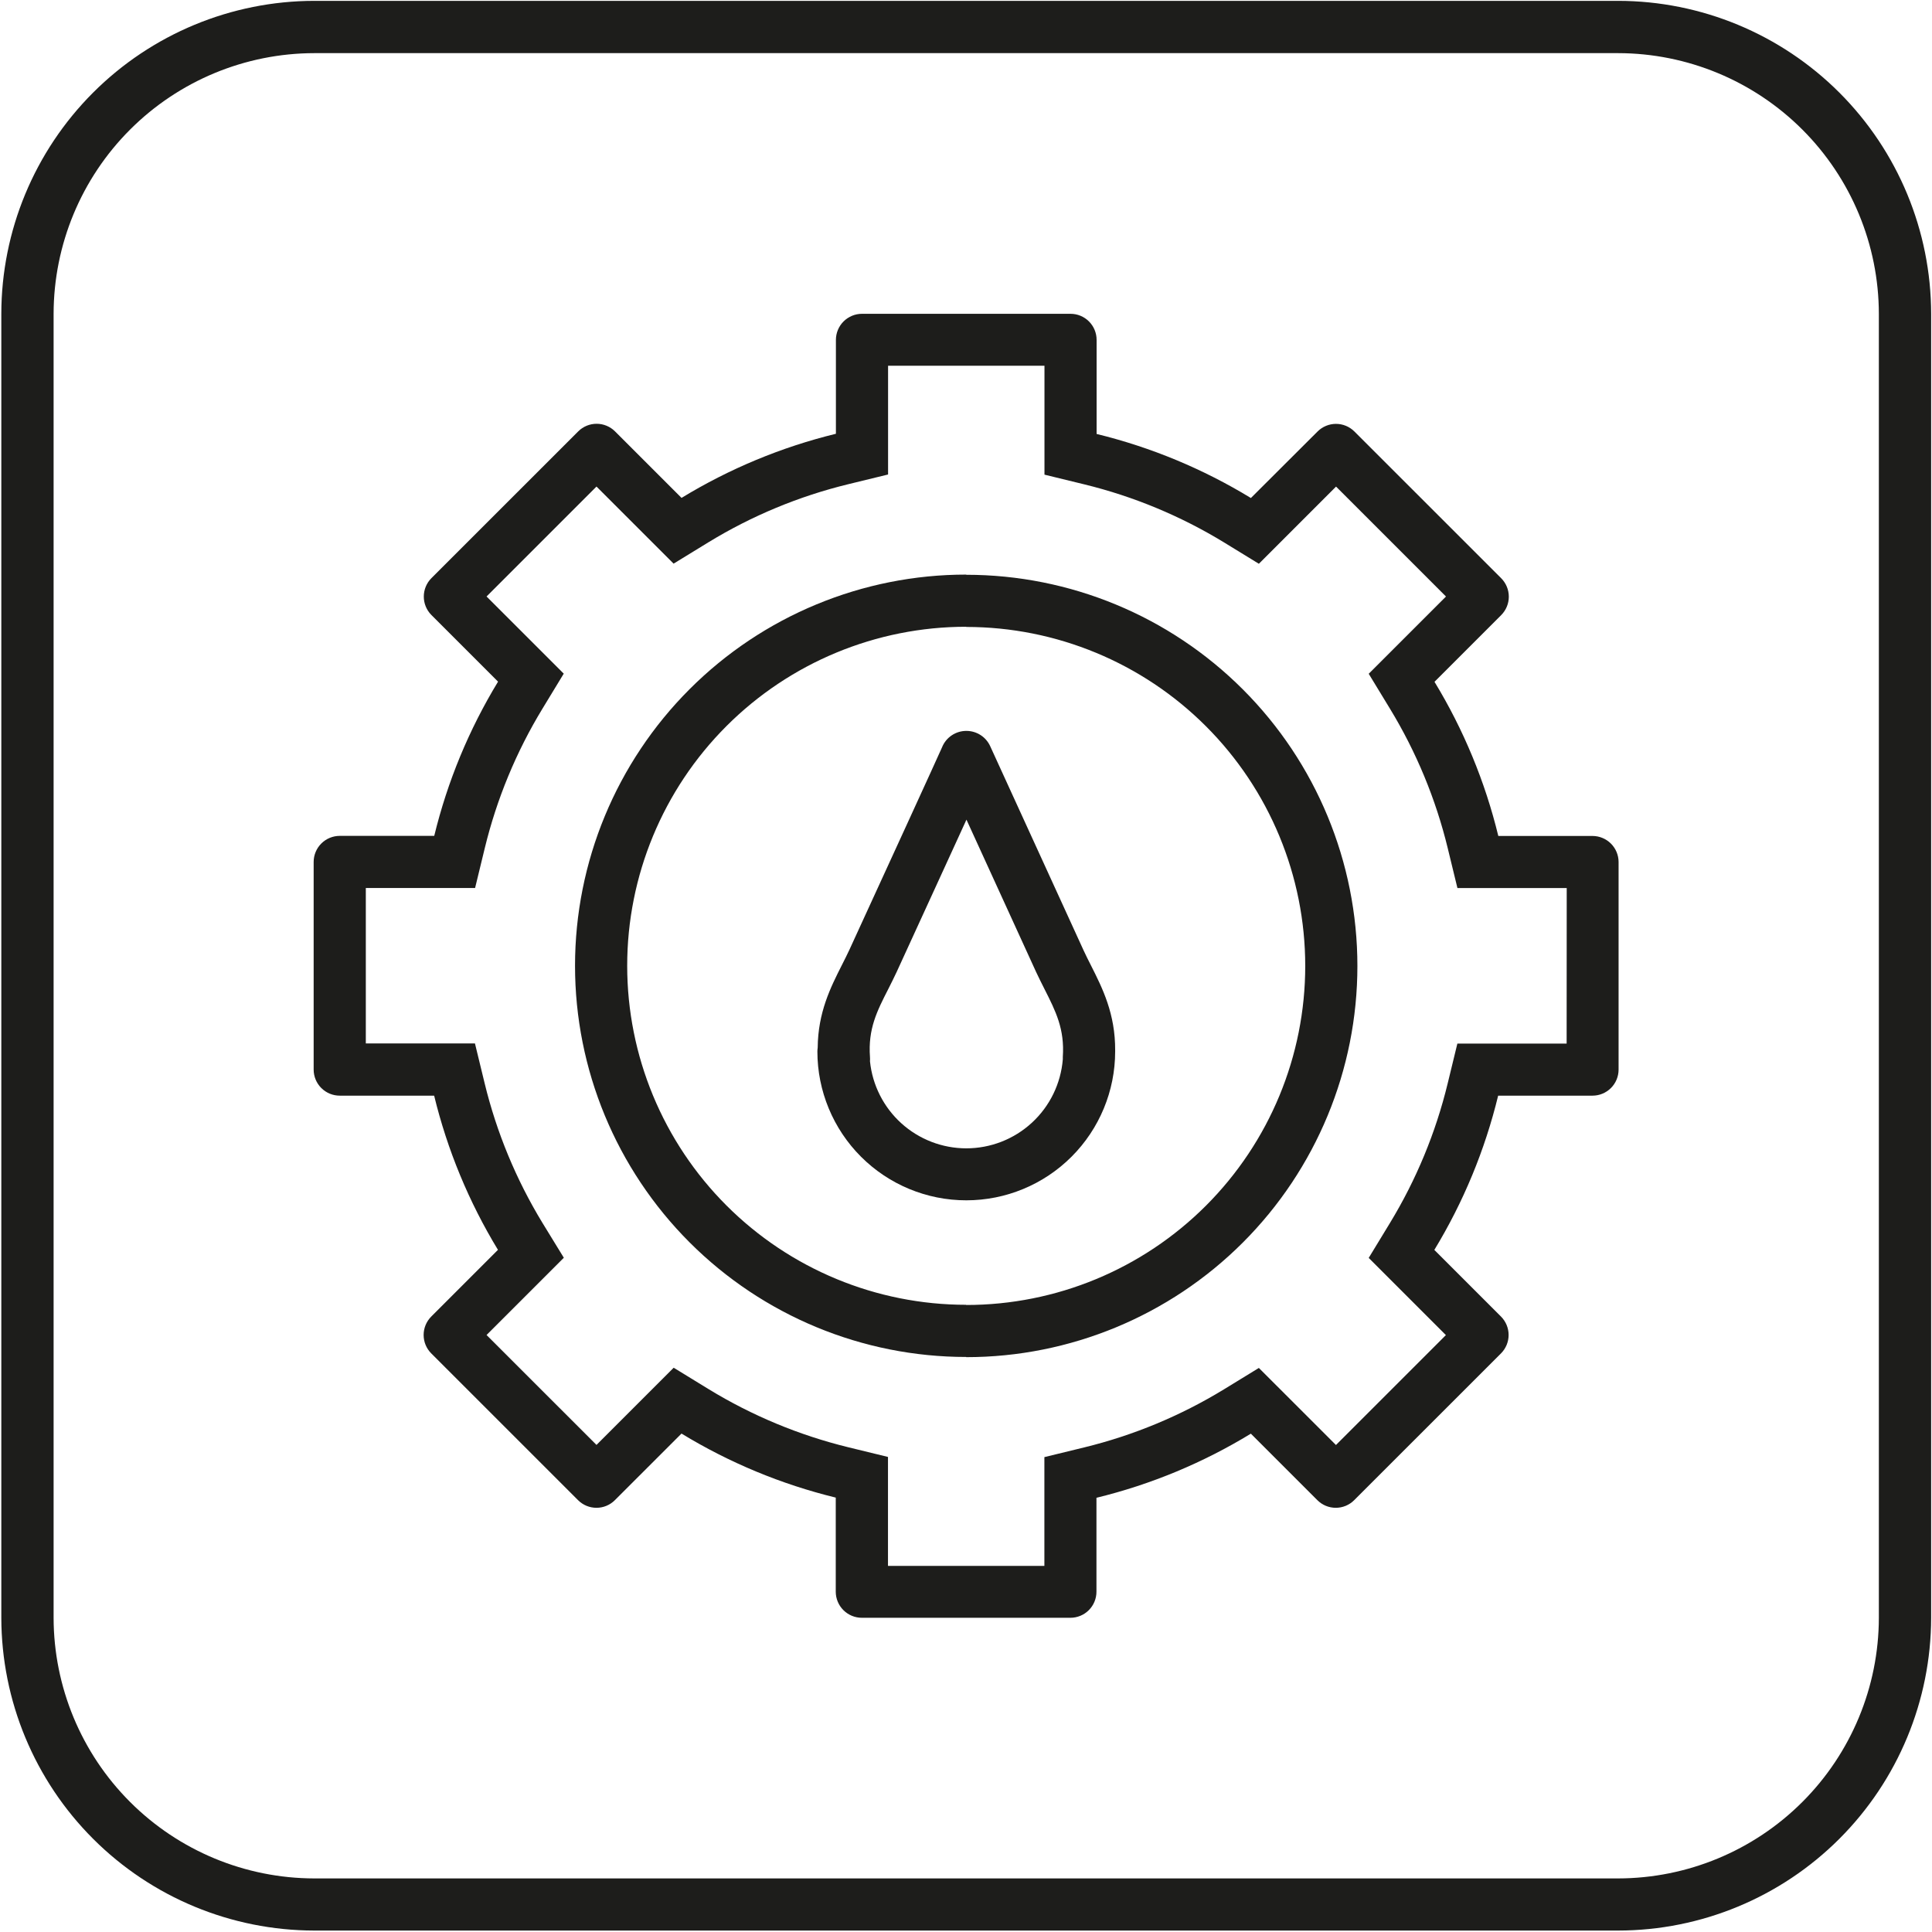
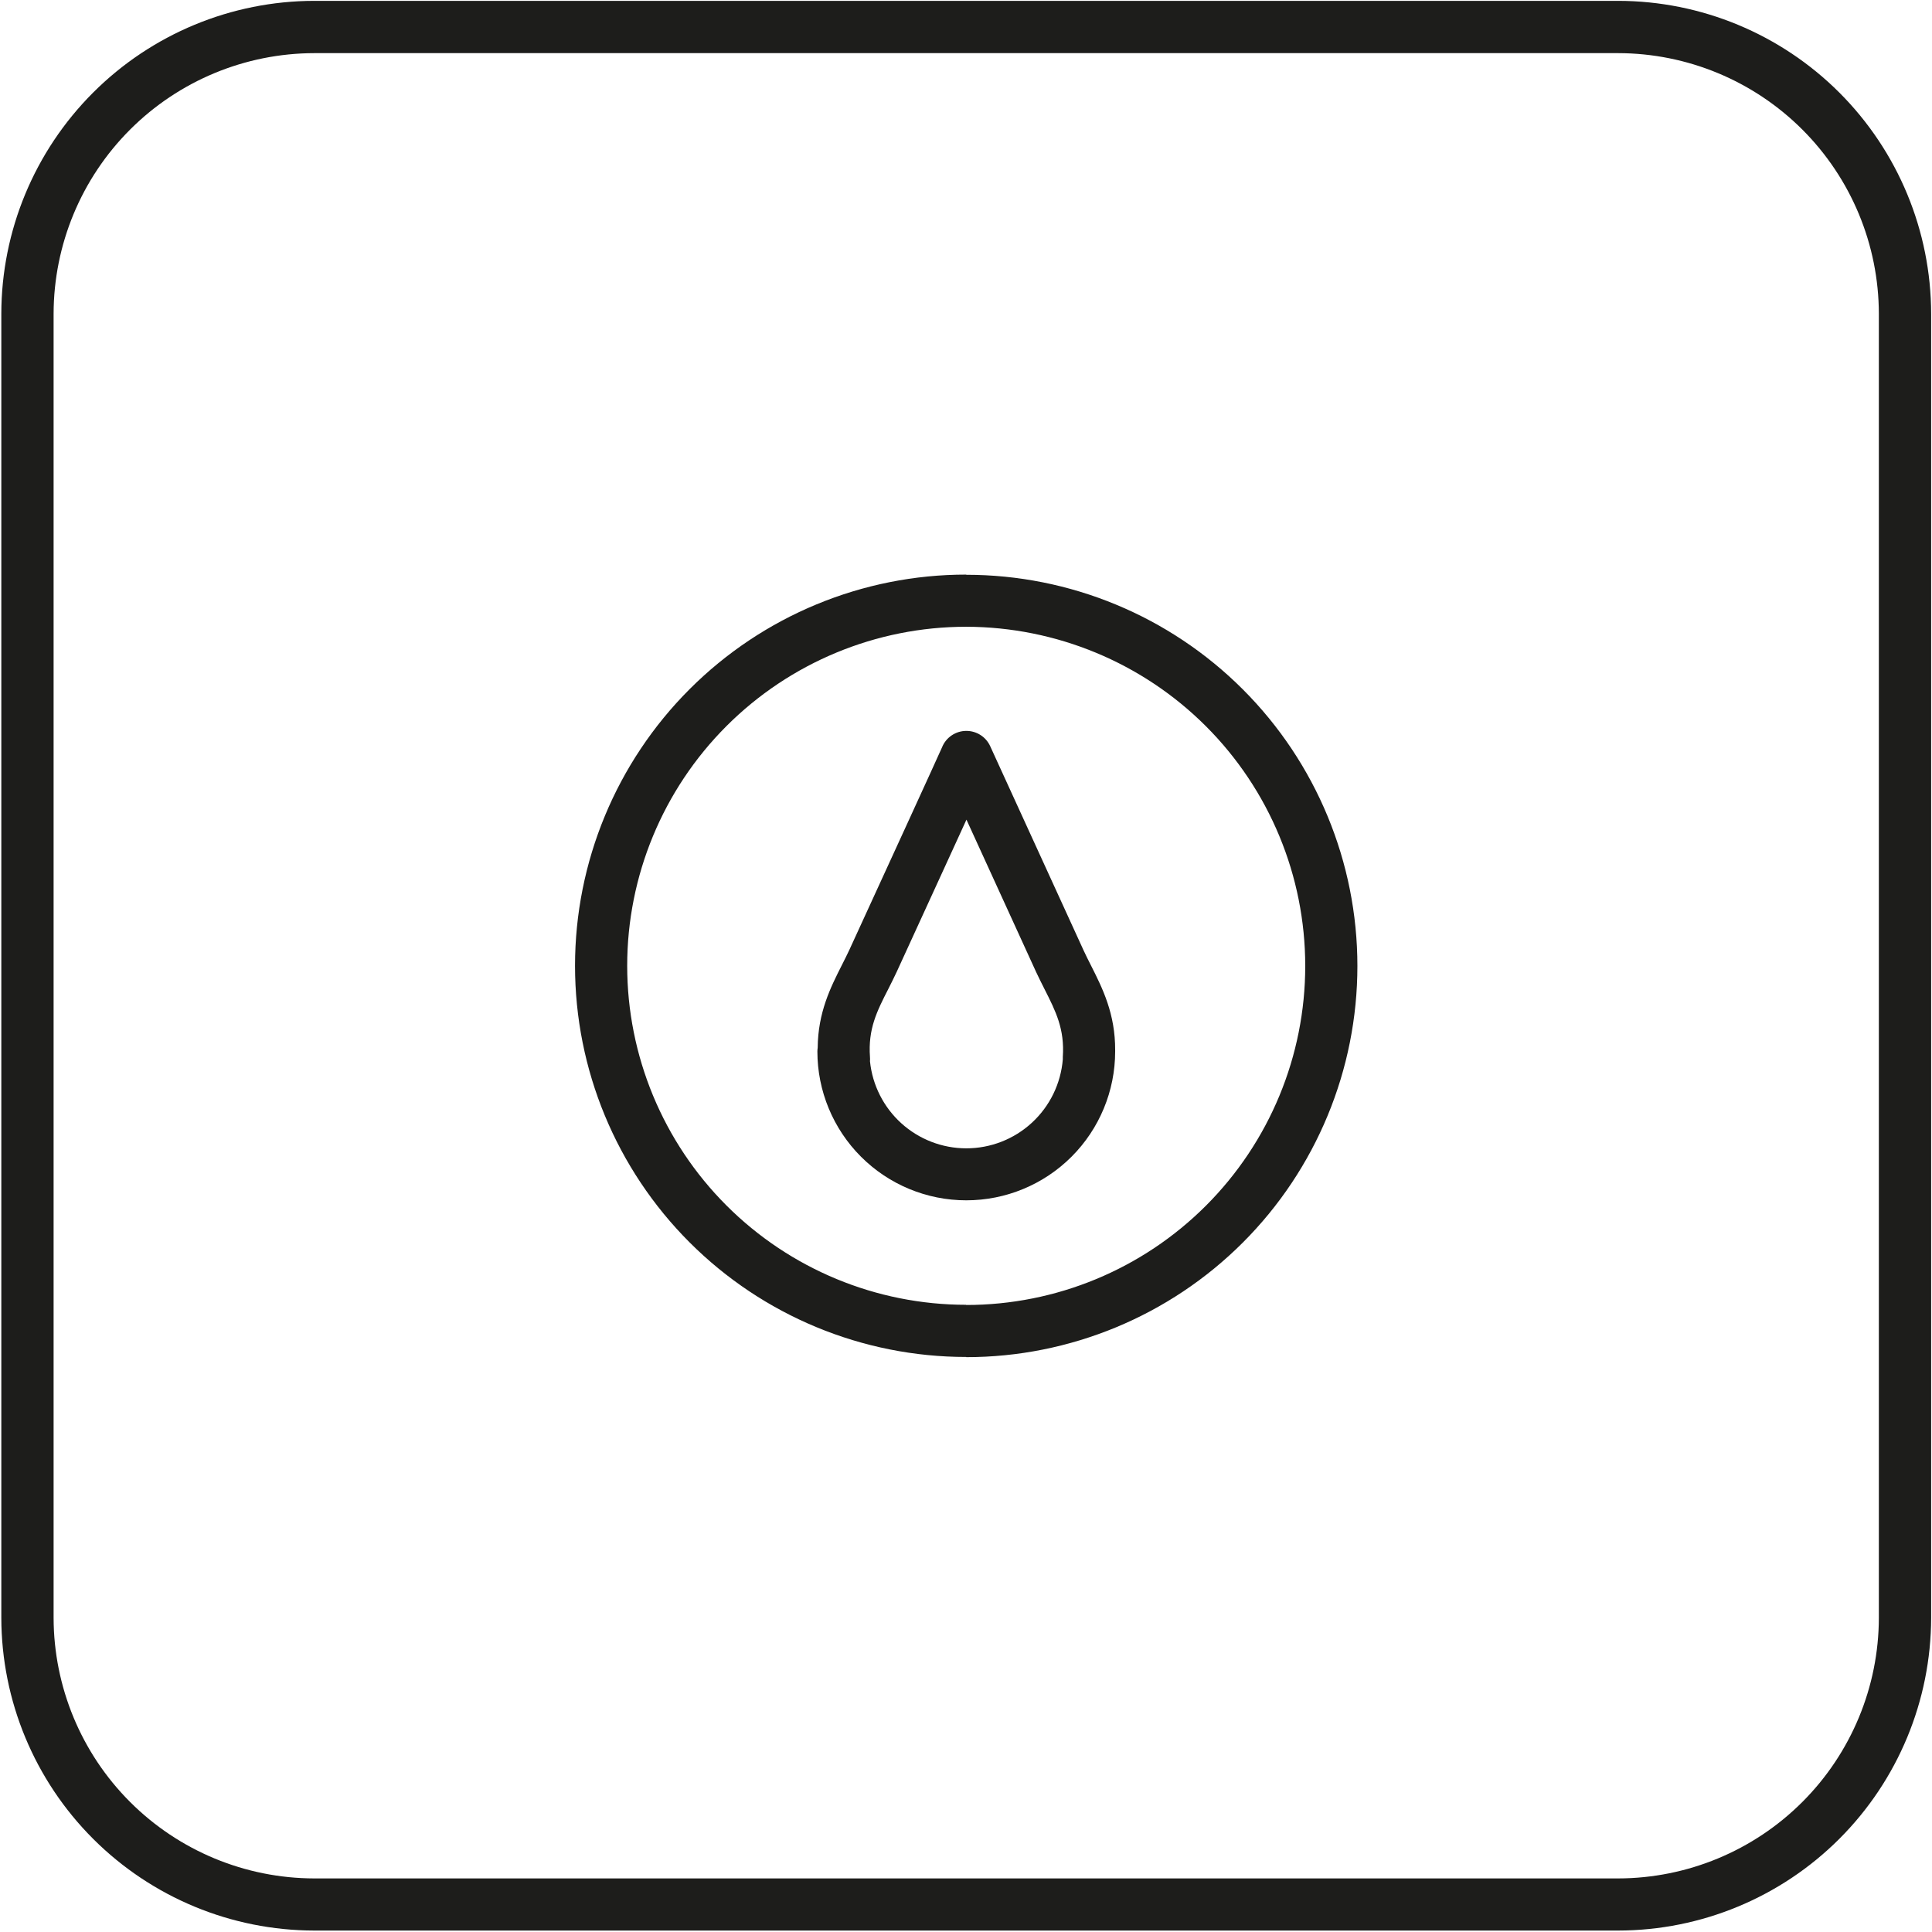
<svg xmlns="http://www.w3.org/2000/svg" width="630" height="630" viewBox="0 0 630 630" fill="none">
-   <path d="M315.07 187.428V187.368C281.239 187.368 248.793 200.807 224.871 224.729C200.949 248.652 187.51 281.097 187.51 314.928C187.51 348.759 200.949 381.204 224.871 405.126C248.793 429.049 281.239 442.488 315.07 442.488V442.548C348.901 442.548 381.346 429.109 405.268 405.187C429.19 381.264 442.63 348.819 442.63 314.988C442.63 281.157 429.19 248.712 405.268 224.79C381.346 200.867 348.901 187.428 315.07 187.428ZM315.07 425.538V425.478C285.75 425.478 257.631 413.831 236.899 393.099C216.167 372.366 204.52 344.248 204.52 314.928C204.52 285.609 216.167 257.489 236.899 236.757C257.631 216.025 285.75 204.378 315.07 204.378V204.438C344.389 204.438 372.508 216.085 393.24 236.817C413.973 257.55 425.62 285.669 425.62 314.988C425.62 344.308 413.973 372.427 393.24 393.159C372.508 413.891 344.389 425.538 315.07 425.538Z" fill="#1D1D1B" />
-   <path d="M519.359 272.598H488.579C484.267 254.872 477.248 237.916 467.769 222.328L489.529 200.568C491.115 198.973 492.004 196.816 492.004 194.568C492.004 192.319 491.115 190.162 489.529 188.568L441.649 140.698C440.056 139.111 437.899 138.219 435.649 138.219C433.4 138.219 431.242 139.111 429.649 140.698L407.899 162.398C392.304 152.887 375.334 145.841 357.589 141.508V110.828C357.589 108.574 356.694 106.412 355.1 104.818C353.506 103.224 351.344 102.328 349.089 102.328H281.089C278.834 102.328 276.671 103.223 275.075 104.817C273.48 106.411 272.582 108.573 272.579 110.828V141.448C254.824 145.788 237.844 152.841 222.239 162.358L200.549 140.668C198.956 139.08 196.799 138.189 194.549 138.189C192.3 138.189 190.143 139.08 188.549 140.668L140.669 188.538C139.084 190.133 138.194 192.29 138.194 194.538C138.194 196.787 139.084 198.944 140.669 200.538L162.409 222.278C152.926 237.87 145.907 254.834 141.599 272.568H110.789C108.532 272.568 106.368 273.465 104.772 275.061C103.176 276.656 102.279 278.821 102.279 281.078V348.778C102.279 349.895 102.499 351.001 102.927 352.033C103.355 353.065 103.982 354.003 104.772 354.792C105.563 355.581 106.501 356.207 107.533 356.634C108.566 357.06 109.672 357.279 110.789 357.278H141.569C145.881 375.008 152.9 391.967 162.379 407.558L140.619 429.318C139.032 430.911 138.14 433.069 138.14 435.318C138.14 437.567 139.032 439.725 140.619 441.318L188.499 489.188C189.287 489.977 190.222 490.602 191.252 491.029C192.281 491.456 193.385 491.675 194.499 491.675C195.614 491.675 196.717 491.456 197.747 491.029C198.776 490.602 199.712 489.977 200.499 489.188L222.229 467.468C237.821 476.975 254.788 484.018 272.529 488.348V519.028C272.529 521.285 273.426 523.449 275.022 525.045C276.618 526.641 278.782 527.538 281.039 527.538H349.039C350.156 527.538 351.263 527.318 352.294 526.89C353.326 526.462 354.264 525.835 355.053 525.045C355.843 524.255 356.469 523.316 356.895 522.284C357.322 521.251 357.541 520.145 357.539 519.028V488.408C375.3 484.075 392.284 477.021 407.889 467.498L429.579 489.188C430.367 489.977 431.302 490.602 432.332 491.029C433.361 491.456 434.465 491.675 435.579 491.675C436.694 491.675 437.797 491.456 438.827 491.029C439.856 490.602 440.792 489.977 441.579 489.188L489.459 441.318C491.047 439.725 491.939 437.567 491.939 435.318C491.939 433.069 491.047 430.911 489.459 429.318L467.719 407.578C477.2 391.981 484.219 375.014 488.529 357.278H519.289C520.406 357.279 521.513 357.06 522.545 356.634C523.578 356.207 524.516 355.581 525.306 354.792C526.097 354.003 526.724 353.065 527.151 352.033C527.579 351.001 527.799 349.895 527.799 348.778V281.078C527.791 278.838 526.901 276.692 525.321 275.104C523.741 273.517 521.599 272.617 519.359 272.598ZM510.859 340.298H475.229L472.069 353.298C468.178 369.336 461.833 384.676 453.259 398.778L446.319 410.188L471.489 435.358L435.639 471.198L410.499 446.068L399.079 453.068C384.97 461.677 369.616 468.056 353.559 471.978L340.559 475.148V510.618H289.559V475.088L276.559 471.918C260.523 467.986 245.19 461.605 231.099 452.998L219.679 445.998L194.509 471.168L158.659 435.328L183.859 410.138L176.859 398.718C168.287 384.622 161.939 369.288 158.039 353.258L154.879 340.258H119.289V289.568H154.919L158.079 276.568C161.971 260.53 168.316 245.189 176.889 231.088L183.829 219.668L158.659 194.508L194.509 158.658L219.649 183.798L231.069 176.798C245.176 168.186 260.531 161.81 276.589 157.898L289.589 154.728V119.258H340.589V154.778L353.589 157.948C369.634 161.868 384.978 168.239 399.079 176.838L410.499 183.838L435.669 158.668L471.519 194.518L446.319 219.708L453.269 231.128C461.843 245.223 468.191 260.557 472.089 276.588L475.249 289.588H510.889L510.859 340.298Z" fill="#1D1D1B" />
+   <path d="M315.07 187.428V187.368C281.239 187.368 248.793 200.807 224.871 224.729C200.949 248.652 187.51 281.097 187.51 314.928C187.51 348.759 200.949 381.204 224.871 405.126C248.793 429.049 281.239 442.488 315.07 442.488V442.548C348.901 442.548 381.346 429.109 405.268 405.187C429.19 381.264 442.63 348.819 442.63 314.988C442.63 281.157 429.19 248.712 405.268 224.79C381.346 200.867 348.901 187.428 315.07 187.428ZM315.07 425.538V425.478C285.75 425.478 257.631 413.831 236.899 393.099C216.167 372.366 204.52 344.248 204.52 314.928C204.52 285.609 216.167 257.489 236.899 236.757C257.631 216.025 285.75 204.378 315.07 204.378C344.389 204.438 372.508 216.085 393.24 236.817C413.973 257.55 425.62 285.669 425.62 314.988C425.62 344.308 413.973 372.427 393.24 393.159C372.508 413.891 344.389 425.538 315.07 425.538Z" fill="#1D1D1B" />
  <path d="M355.739 314.788C354.869 313.068 354.039 311.438 353.289 309.788L322.899 243.338C322.225 241.853 321.14 240.593 319.772 239.707C318.403 238.821 316.809 238.345 315.179 238.338C313.459 238.321 311.775 238.825 310.347 239.784C308.919 240.742 307.815 242.11 307.179 243.708C305.899 246.648 288.499 284.628 276.979 309.708C276.209 311.368 275.389 312.988 274.519 314.708C270.849 321.968 266.739 330.098 266.639 341.648C266.576 342.048 266.542 342.453 266.539 342.858C266.539 355.734 271.654 368.083 280.759 377.188C289.864 386.293 302.213 391.408 315.089 391.408C327.965 391.408 340.314 386.293 349.419 377.188C358.524 368.083 363.639 355.734 363.639 342.858C363.639 342.768 363.639 342.668 363.639 342.568C363.719 330.598 359.499 322.228 355.739 314.788ZM307.119 243.868C306.923 244.375 306.779 244.901 306.689 245.438C306.773 244.9 306.917 244.373 307.119 243.868ZM306.729 248.578C306.729 248.738 306.809 248.898 306.849 249.058C306.809 248.898 306.759 248.738 306.729 248.578ZM315.069 374.458C307.251 374.448 299.714 371.539 293.918 366.292C288.121 361.046 284.476 353.836 283.689 346.058C283.724 345.602 283.724 345.144 283.689 344.688C283.019 335.538 285.949 329.758 289.689 322.448C290.579 320.678 291.499 318.858 292.409 316.898C292.409 316.898 300.029 300.298 307.629 283.698L315.149 267.278L337.849 316.928C338.749 318.858 339.669 320.688 340.569 322.468C344.269 329.778 347.199 335.558 346.569 344.688C346.554 344.938 346.554 345.188 346.569 345.438C345.926 353.348 342.327 360.726 336.49 366.104C330.653 371.481 323.006 374.464 315.069 374.458Z" fill="#1D1D1B" />
  <path d="M527.67 0.278H102.48C75.424 0.31 49.486 11.071 30.355 30.203C11.223 49.334 0.461 75.272 0.43 102.328V527.528C0.472 554.576 11.239 580.503 30.369 599.624C49.5 618.745 75.432 629.499 102.48 629.528H527.67C554.717 629.499 580.65 618.745 599.78 599.624C618.911 580.503 629.677 554.576 629.72 527.528V102.328C629.688 75.272 618.926 49.334 599.795 30.203C580.664 11.071 554.725 0.31 527.67 0.278ZM612.67 527.528C612.633 550.06 603.665 571.659 587.733 587.591C571.8 603.524 550.202 612.491 527.67 612.528H102.48C79.947 612.493 58.347 603.527 42.414 587.594C26.48 571.661 17.514 550.061 17.48 527.528V102.328C17.514 79.795 26.48 58.195 42.414 42.262C58.347 26.329 79.947 17.363 102.48 17.328H527.67C550.202 17.365 571.8 26.332 587.733 42.265C603.665 58.197 612.633 79.796 612.67 102.328V527.528Z" fill="#1D1D1B" />
</svg>